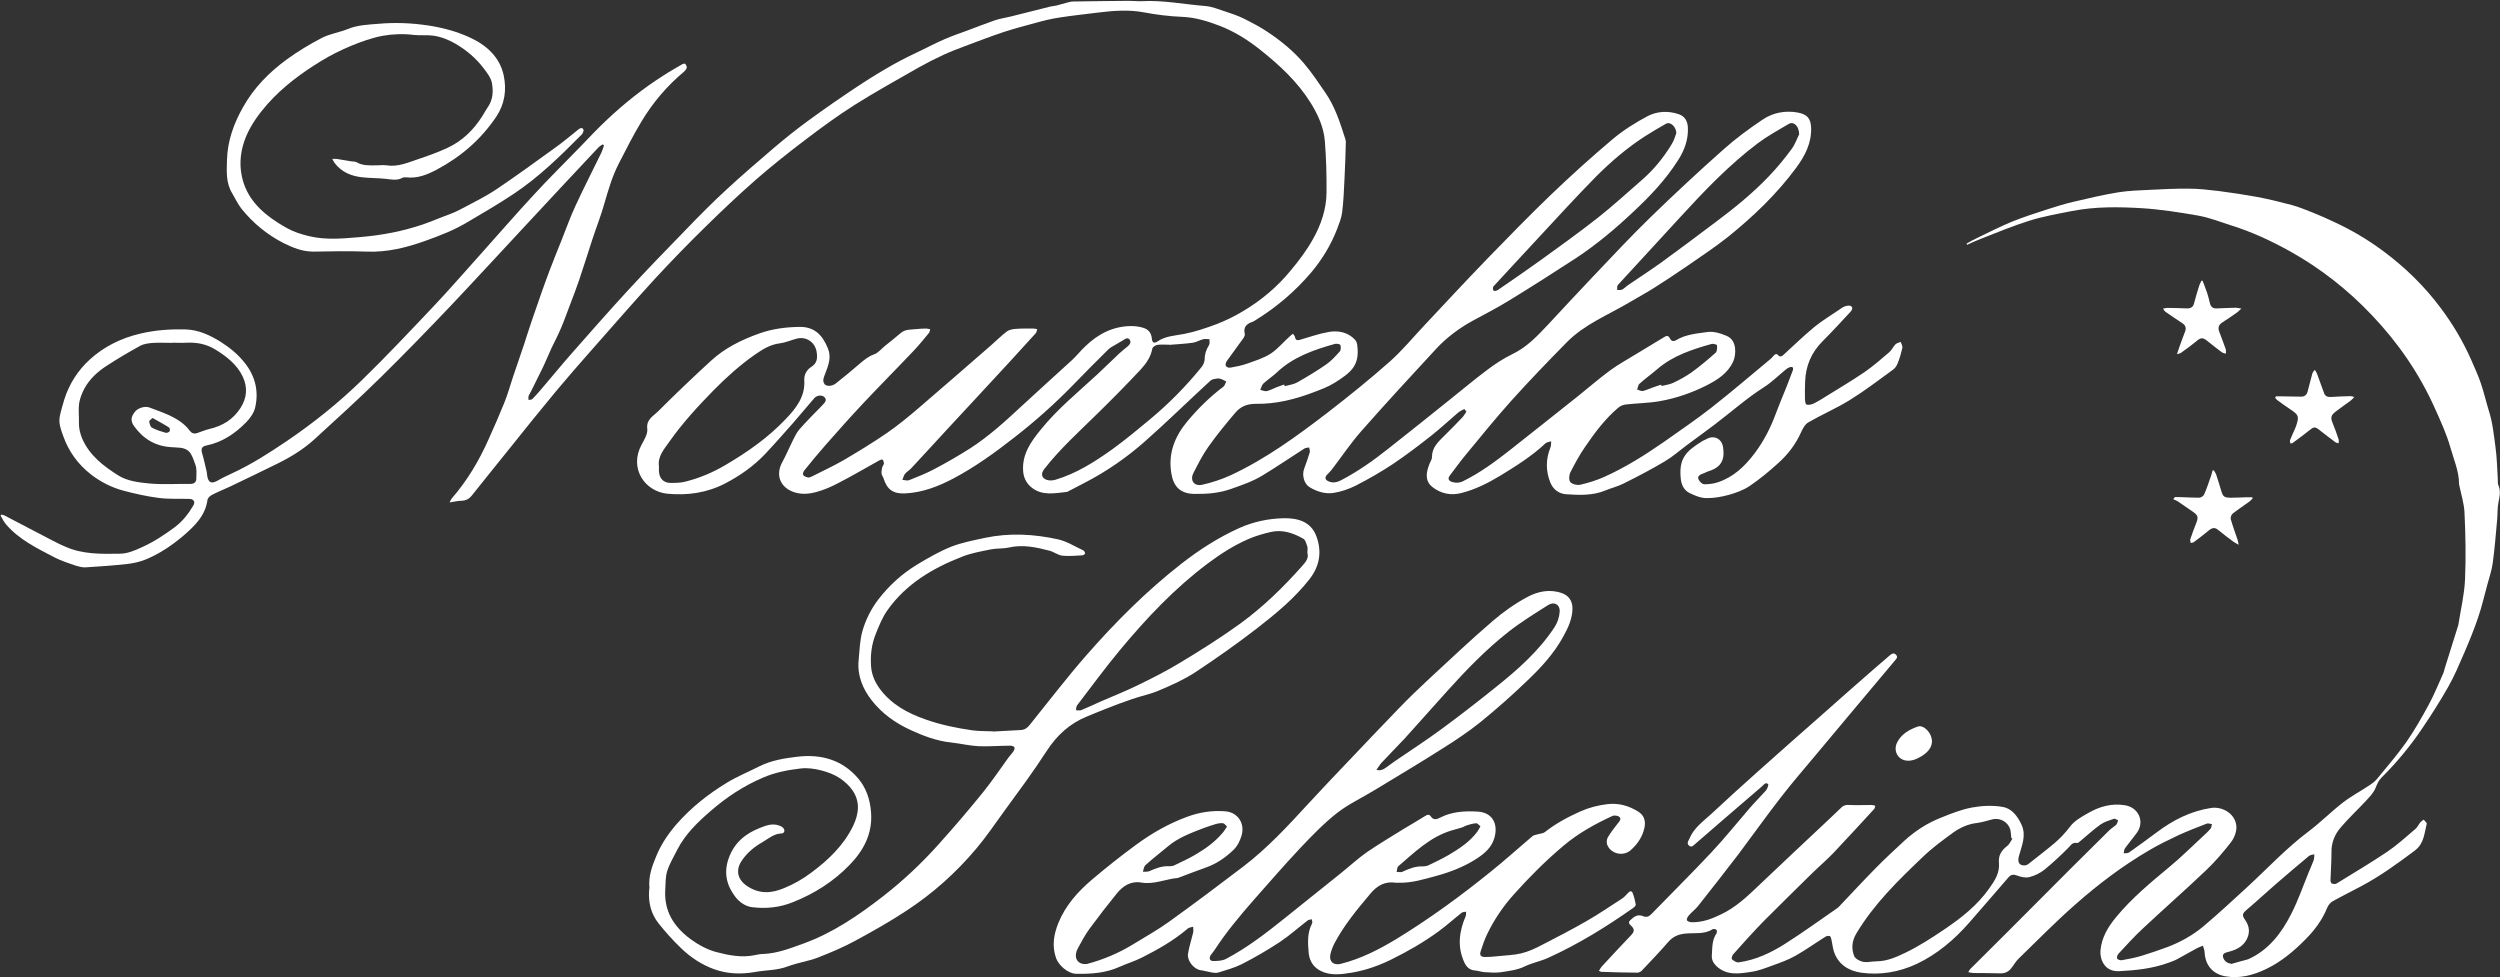
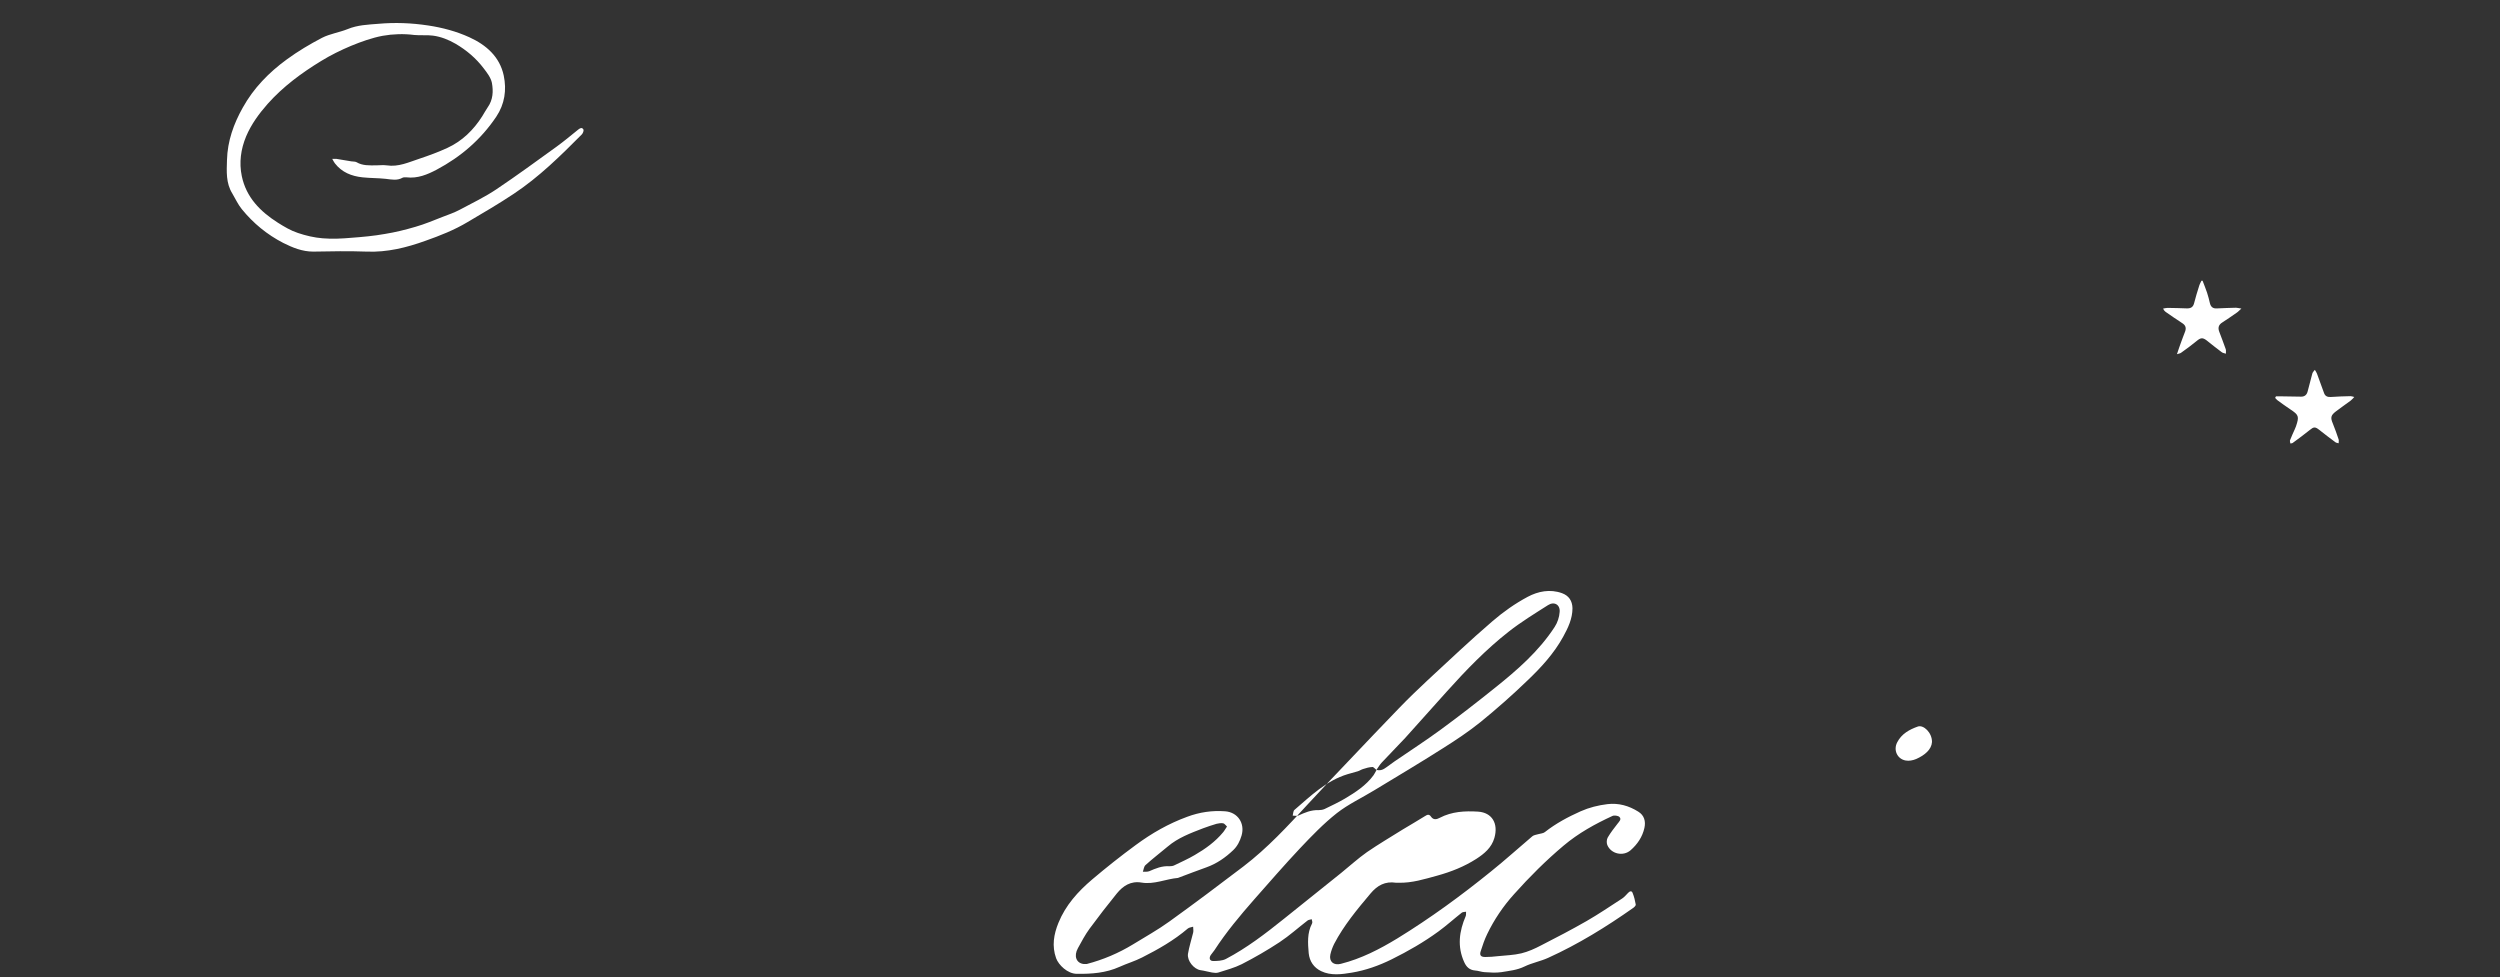
<svg xmlns="http://www.w3.org/2000/svg" id="_レイヤー_2" viewBox="0 0 150.13 58.7">
  <rect x="0" y="0" width="150.13" height="58.7" fill="#333333" stroke="none" />
  <defs>
    <style>.cls-1{fill:#fff;}</style>
  </defs>
-   <path class="cls-1" d="M87.94,24.56c-.13.07-.27.13-.38.22-.54.46-1.06.95-1.62,1.39-.75.59-1.51,1.17-2.3,1.7-.71.47-1.46.9-2.22,1.29-.42.21-.88.37-1.34.44-.5.08-1-.08-1.43-.34-.34-.2-.47-.72-.34-1.09.12-.33.24-.66.34-.99.03-.09-.02-.21-.03-.31-.1.02-.23.02-.31.08-.83.53-1.65,1.09-2.49,1.6-.59.36-1.24.58-1.89.81-.73.26-1.45.31-2.2.3-.83-.01-1.26-.42-1.39-1.24-.2-1.22.22-2.24.99-3.15.64-.76,1.34-1.45,2.14-2.05.08-.06.11-.2.17-.31-.09-.04-.17-.1-.26-.13-.09-.03-.19-.07-.28-.05-.14.02-.3.04-.4.12-1.33,1.22-2.62,2.49-3.97,3.68-1.09.96-2.28,1.78-3.57,2.45-.34.18-.68.36-1.02.53-.02.01-.05.03-.07.03-.74.08-1.5.25-2.14-.28-.3-.25-.47-.59-.49-1-.06-1,.48-1.75,1.06-2.46,1-1.24,2.24-2.25,3.4-3.32.44-.41.87-.84,1.31-1.25.16-.15.33-.28.5-.42.13-.11.24-.25.13-.41-.11-.16-.26-.06-.39.03-.13.08-.27.15-.41.24-.17.1-.36.19-.5.33-.71.7-1.41,1.41-2.11,2.13-1.1,1.13-2.28,2.18-3.53,3.15-1.15.9-2.34,1.76-3.64,2.45-.91.48-1.86.85-2.91.9-.71.03-1.07-.22-1.29-.9-.03-.1-.11-.19-.12-.29-.01-.13.01-.26.04-.38.02-.08.1-.15.1-.23,0-.08-.03-.18-.08-.23-.02-.03-.14.02-.2.05-.83.46-1.64.94-2.48,1.37-.42.22-.86.41-1.31.53-.48.13-.99.16-1.47-.05-.73-.32-.95-1.03-.57-1.73.24-.44.43-.9.65-1.34.11-.23.23-.46.39-.65.44-.5.91-.97,1.38-1.45.21-.21.26-.34.12-.48-.15-.15-.45-.12-.61.06-.41.48-.82.96-1.23,1.44-.57.64-1.13,1.29-1.72,1.91-.69.73-1.5,1.3-2.4,1.77-1.1.57-2.26.73-3.46.62-1.37-.13-2.32-1.52-1.57-2.93.16-.3.39-.66.35-.97-.07-.56.35-.75.62-1.02,1.05-1.05,2.12-2.07,3.21-3.07.84-.77,1.84-1.26,2.91-1.64.79-.28,1.6-.38,2.43-.39.87,0,1.35.48,1.68,1.3.22.53.02,1.02-.16,1.5-.08.21-.2.43-.04.64.11.14.44.14.68-.05.49-.38.96-.78,1.44-1.19.26-.22.51-.43.85-.55.26-.09.45-.35.68-.53.31-.25.62-.49.92-.75.29-.25.64-.2.98-.24.18-.02.37-.03.55-.03.08,0,.16.03.24.04-.02.08-.03.17-.08.23-.29.35-.58.71-.89,1.04-1.03,1.09-2.09,2.15-3.11,3.24-.75.8-1.48,1.62-2.2,2.44-.44.5-.86,1.01-1.28,1.53-.06.07-.1.22-.07.27.05.08.17.13.28.15.08.02.17-.02.25-.06.63-.32,1.28-.62,1.89-.97.88-.52,1.76-1.05,2.6-1.63.67-.46,1.3-.98,1.92-1.51,1.46-1.25,2.9-2.51,4.35-3.77.32-.28.62-.58.95-.83.14-.1.35-.14.53-.15.35-.03.7-.02,1.05-.02.08,0,.16.02.24.04-.03.08-.04.19-.1.25-.52.57-1.04,1.14-1.56,1.71-1.26,1.36-2.51,2.72-3.77,4.07-.71.77-1.42,1.55-2.14,2.32-.11.12-.27.21-.37.33-.08.1-.11.25-.16.37.13,0,.28.06.39.02.5-.2,1.01-.4,1.49-.65.74-.39,1.47-.81,2.18-1.26,1.15-.74,2.15-1.66,3.14-2.58.99-.92,2-1.82,2.99-2.73.28-.26.52-.57.8-.83.77-.74,1.66-1.2,2.74-1.21.24,0,.49.03.72.1.31.09.5.3.53.65.02.24.13.31.33.18.49-.34,1.06-.35,1.62-.46.66-.13,1.31-.35,1.95-.59.54-.21,1.07-.47,1.57-.77,1.1-.65,2.07-1.47,2.88-2.46.49-.59.96-1.21,1.33-1.88.48-.85.8-1.79.81-2.78.01-1.03-.02-2.07-.1-3.1-.07-.83-.41-1.58-.85-2.29-.79-1.27-1.87-2.27-3.03-3.19-.75-.6-1.57-1.11-2.46-1.45-.71-.27-1.45-.5-2.24-.53-.77-.03-1.54-.13-2.29-.27-.91-.17-1.81-.1-2.72.01-.78.1-1.57.18-2.34.3-.48.07-.96.19-1.43.32-.63.17-1.27.34-1.89.54-.79.26-1.56.56-2.34.85-.45.17-.9.34-1.33.54-.5.23-.99.48-1.47.75-1.29.74-2.6,1.46-3.85,2.25-1.01.64-1.98,1.35-2.94,2.08-1.02.77-2.02,1.57-2.99,2.41-1.05.92-2.06,1.88-3.05,2.85-1.03,1.01-2.04,2.05-3.02,3.11-1.33,1.45-2.61,2.93-3.91,4.4-.68.77-1.35,1.54-2.01,2.33-.93,1.12-1.84,2.25-2.75,3.39-.78.96-1.55,1.93-2.32,2.89-.16.2-.35.3-.61.31-.22,0-.44.06-.72.1.06-.12.08-.18.12-.23.95-1.09,1.67-2.31,2.25-3.63.32-.71.63-1.42.92-2.14.2-.5.34-1.01.51-1.52.22-.65.44-1.29.66-1.94.16-.49.31-.98.48-1.47.2-.58.4-1.16.6-1.73.15-.42.3-.84.46-1.26.24-.62.48-1.24.73-1.85.28-.7.53-1.41.85-2.09.49-1.06,1.03-2.11,1.54-3.16.06-.13.1-.28.15-.42-.03-.02-.06-.04-.09-.06-.09.07-.19.12-.27.21-1.55,1.65-3.09,3.3-4.63,4.96-1.42,1.52-2.82,3.05-4.25,4.56-1.35,1.42-2.72,2.83-4.12,4.21-1.31,1.29-2.67,2.53-4.03,3.77-.67.61-1.44,1.08-2.26,1.48-.93.46-1.87.91-2.81,1.36-.36.17-.72.31-1.07.49-.12.06-.26.19-.28.3-.13.97-.78,1.58-1.46,2.17-.69.58-1.43,1.08-2.26,1.42-.35.14-.74.23-1.12.27-.83.09-1.66.15-2.49.2-.2.01-.41-.05-.61-.11-.43-.15-.87-.29-1.27-.5-1.03-.54-2.09-1.05-2.87-1.95-.14-.16-.24-.36-.35-.55.02-.02.04-.04.07-.06.05.02.11.03.16.05.9.47,1.8.94,2.7,1.41.33.17.65.34.99.48,1.03.45,2.14.43,3.23.41.46,0,.89-.18,1.32-.38.72-.32,1.37-.75,1.99-1.21.47-.35.83-.81,1.12-1.31.13-.21.02-.38-.22-.39-.62-.02-1.25.02-1.86-.06-.71-.09-1.41-.25-2.1-.43-.72-.19-1.39-.53-1.98-.99-.78-.61-1.33-1.38-1.66-2.31-.14-.39-.28-.76-.2-1.17.07-.34.17-.68.27-1.01.3-.94.81-1.74,1.53-2.4.87-.79,1.89-1.29,3.05-1.56.89-.21,1.78-.27,2.68-.25.8.02,1.5.35,2.15.76.55.35,1.05.76,1.45,1.28.61.78.82,1.67.61,2.62-.07.34-.31.68-.56.93-.66.67-1.43,1.19-2.37,1.38-.29.06-.34.19-.26.48.11.36.18.73.27,1.09.02.09.02.19.04.29.07.38.26.45.6.26.29-.17.59-.31.89-.45,1.15-.53,2.21-1.21,3.26-1.92,1.61-1.09,3.12-2.3,4.51-3.65,1.48-1.44,2.9-2.95,4.32-4.45.92-.97,1.8-1.99,2.7-2.99,1.12-1.25,2.21-2.51,3.35-3.74.89-.97,1.83-1.89,2.74-2.83.54-.56,1.07-1.13,1.64-1.66,1.04-.98,2.16-1.87,3.37-2.64.38-.25.78-.47,1.17-.7.04-.02.14-.03.16,0,.05.07.09.16.08.23-.02.08-.09.17-.16.23-1.02.85-1.87,1.85-2.55,2.98-.5.83-.94,1.7-1.38,2.56-.39.76-.62,1.57-.86,2.39-.21.75-.5,1.47-.74,2.21-.26.79-.5,1.58-.77,2.37-.18.53-.38,1.05-.58,1.57-.17.44-.32.88-.51,1.32-.17.41-.38.8-.57,1.2-.17.37-.32.74-.49,1.1-.24.5-.49.98-.73,1.48-.05.1-.12.2-.16.3-.02.07,0,.16,0,.24.08-.02.18-.01.23-.06.2-.2.38-.41.56-.62.61-.71,1.2-1.44,1.82-2.14,1.09-1.24,2.19-2.49,3.31-3.71,1.16-1.26,2.35-2.49,3.54-3.71.79-.82,1.59-1.63,2.43-2.4.92-.85,1.87-1.67,2.82-2.48.67-.57,1.37-1.13,2.08-1.65,1-.73,2.01-1.43,3.04-2.11.68-.45,1.37-.87,2.08-1.27.58-.33,1.18-.61,1.78-.9.43-.21.86-.43,1.3-.62.44-.19.89-.35,1.34-.51.54-.2,1.09-.42,1.64-.61.32-.11.66-.16.99-.24.8-.2,1.59-.4,2.39-.6.12-.03.24-.03.36-.06.21-.05.41-.12.62-.17.12-.03.24-.07.36-.07,1.12-.02,2.24-.03,3.36-.04.25,0,.51.03.76.02,1.29-.07,2.55.19,3.82.29.41.03.81.2,1.21.33.37.12.75.25,1.1.42.5.25,1,.51,1.46.82.79.53,1.54,1.14,2.16,1.87.48.56.88,1.17,1.3,1.78.57.83.87,1.77,1.17,2.71.02.07.05.15.05.23-.02.73-.04,1.47-.08,2.2-.03.67-.06,1.35-.14,2.02-.04.34-.18.68-.3,1-.37.96-.89,1.82-1.55,2.61-.97,1.14-2.09,2.1-3.36,2.88-.05.03-.1.07-.16.09-.36.12-.58.31-.48.73.02.07-.03.18-.07.24-.33.46-.67.92-1,1.38-.06.08-.1.22-.07.3.02.06.18.13.26.11.35-.06.71-.13,1.04-.25.47-.17.97-.32,1.39-.59.43-.28.77-.7,1.16-1.05.06-.06.13-.1.19-.15.04.07.11.14.12.21.04.2.15.2.31.15.58-.17,1.15-.37,1.74-.47.56-.09,1.12.02,1.54.46.09.09.14.24.15.38.14,1.17-.36,1.59-1.37,2.22-.38.24-.82.4-1.24.56-1.12.43-2.28.72-3.48.7-.55,0-.94.17-1.26.56-.56.66-1.11,1.33-1.61,2.04-.34.48-.61,1.02-.88,1.55-.23.44.03.82.52.71.58-.13,1.17-.32,1.71-.57,2.11-.98,3.98-2.35,5.82-3.76,1.27-.98,2.52-1.99,3.72-3.05.77-.68,1.43-1.49,2.14-2.24,1.25-1.33,2.49-2.67,3.76-3.98,1.25-1.29,2.51-2.58,3.8-3.82,1.2-1.15,2.44-2.27,3.71-3.34.63-.53,1.35-.98,2.08-1.37.57-.3,1.22-.34,1.86-.13.4.13.55.43.57.82.03.72-.21,1.36-.59,1.95-.74,1.17-1.69,2.17-2.7,3.11-1.07,1.01-2.2,1.96-3.43,2.77-1.34.87-2.68,1.73-4.04,2.56-.7.43-1.44.81-2.16,1.2-.82.45-1.57,1.01-2.2,1.69-1.52,1.64-3.03,3.28-4.51,4.96-.64.73-1.18,1.54-1.77,2.31-.08.1-.18.19-.27.29-.15.16-.12.3.08.39.27.13.54.06.78-.07,1.01-.53,1.93-1.18,2.81-1.88,1.22-.96,2.43-1.93,3.64-2.9.77-.61,1.52-1.25,2.3-1.83.47-.36.98-.69,1.51-.95.84-.4,1.46-1.04,2.08-1.7.92-.99,1.84-1.98,2.77-2.96,1.13-1.19,2.25-2.39,3.42-3.53,1.44-1.4,2.91-2.77,4.41-4.1.74-.66,1.54-1.25,2.36-1.8.62-.42,1.37-.56,2.12-.42.5.1.77.3.79.91.03.94-.38,1.7-.9,2.41-1.17,1.58-2.58,2.93-4.11,4.16-.81.64-1.68,1.21-2.53,1.8-.63.43-1.26.85-1.91,1.26-.49.31-1,.58-1.5.88-1.27.75-2.67,1.3-3.73,2.38-1.13,1.15-2.25,2.31-3.33,3.51-.94,1.05-1.83,2.15-2.73,3.24-.33.4-.64.83-.96,1.25-.13.17-.08.31.13.38.22.07.44.07.66-.04,1.02-.5,1.93-1.17,2.82-1.87,1.37-1.07,2.73-2.17,4.1-3.25.65-.52,1.28-1.07,1.95-1.56.51-.37,1.07-.67,1.6-1,.54-.33,1.08-.65,1.62-.98.15-.1.25-.09.34.08.08.17.22.2.37.11.57-.35,1.24-.4,1.87-.49.38-.06.82.08,1.19.24.61.27.55,1.13.37,1.53-.33.72-.96,1.11-1.63,1.45-.88.44-1.81.76-2.78.93-.67.12-1.36.12-2.04.2-.16.02-.34.09-.46.2-.79.67-1.4,1.49-1.98,2.34-.34.49-.62,1.01-.89,1.54-.08.16-.1.47,0,.58.11.13.41.2.59.16.48-.11.97-.26,1.42-.46,1.28-.57,2.47-1.32,3.62-2.12.95-.67,1.92-1.33,2.83-2.04,1.21-.95,2.38-1.95,3.57-2.94.07-.06.12-.12.18-.19.09-.1.17-.15.28-.02.11.12.22.05.32-.04.61-.56,1.21-1.14,1.85-1.67.45-.37.96-.67,1.44-1,.12-.08.24-.18.38-.23.11-.04.29-.07.37-.02.15.1.06.25-.04.36-.55.59-1.09,1.18-1.66,1.75-.68.68-1.02,1.49-1.05,2.44-.01.32-.02.65-.01.97,0,.14.02.36.09.39.12.05.31,0,.44-.06.28-.14.55-.31.82-.48.74-.46,1.5-.91,2.22-1.4.52-.36.99-.77,1.47-1.18.16-.13.25-.34.39-.49.08-.08.21-.1.32-.15.04.12.12.25.1.36-.07.31-.16.62-.28.92-.06.16-.17.32-.31.41-.85.62-1.69,1.26-2.58,1.81-.79.49-1.66.86-2.47,1.33-.2.11-.34.37-.44.59-.33.75-.82,1.37-1.42,1.9-.53.48-1.09.94-1.68,1.34-.36.24-.8.4-1.22.52-.44.12-.91.21-1.37.2-.34,0-.7-.15-1.02-.31-.3-.15-.46-.44-.51-.79-.15-1.26.28-1.71,1.32-2.34.07-.04.14-.06.21-.1.44-.26.92-.04,1,.47.1.65-.01,1.19-.85,1.45-.13.04-.26.12-.39.16-.17.06-.31.17-.23.34.06.13.22.29.34.29.27,0,.56-.03.82-.12.94-.31,1.62-.96,2.2-1.73.57-.75.99-1.59,1.31-2.47.18-.49.39-.97.58-1.45.14-.36.28-.71.41-1.07.06-.17-.02-.24-.18-.19-.08.03-.16.07-.23.13-.44.36-.85.77-1.32,1.07-1.05.67-1.98,1.5-2.97,2.25-.56.43-1.13.83-1.69,1.25-.43.32-.83.68-1.29.95-.8.48-1.63.91-2.47,1.33-.35.18-.74.27-1.1.42-.77.32-1.57.28-2.36.23-.44-.03-.78-.29-.95-.7-.28-.7-.28-1.41.01-2.12.04-.11.03-.24.04-.36-.12.04-.26.05-.34.12-.82.77-1.76,1.36-2.71,1.94-.74.45-1.52.84-2.36,1.05-.62.16-1.23.03-1.73-.37-.47-.38-.36-.89-.17-1.38.05-.14.16-.28.15-.41,0-.59.39-.93.75-1.29.37-.36.73-.73,1.09-1.11.09-.1.15-.22.23-.33-.03-.03-.06-.07-.08-.1ZM10.34,20.59s0,0,0,0c-.38,0-.76-.02-1.13,0-.26.02-.55.05-.78.17-.69.38-1.37.78-2.03,1.21-.54.35-1.02.79-1.33,1.36-.15.28-.27.59-.32.9-.05.37,0,.75-.01,1.13-.01.33.06.63.18.94.44,1.05,1.31,1.7,2.2,2.26.51.32,1.19.41,1.81.47.83.08,1.66.02,2.5.03.22,0,.36-.1.36-.32,0-.27.04-.56-.05-.81-.26-.74-.35-1.04-1.17-1.06-.11,0-.21-.02-.31-.02-.94-.06-1.66-.5-2.2-1.25-.24-.33-.2-.56.05-.88.17-.22.6-.35.86-.25.41.15.82.3,1.22.48.46.22.89.49,1.2.91.11.15.26.21.44.15.25-.08.49-.19.75-.25.77-.18,1.41-.56,1.85-1.24.4-.61.46-1.25.14-1.92-.35-.72-.96-1.19-1.62-1.6-.53-.33-1.11-.45-1.74-.42-.29.02-.58,0-.87,0ZM39.57,28.02c0,.12,0,.2,0,.28.02.42.27.7.69.7.3,0,.62,0,.91-.08.83-.21,1.62-.54,2.37-.98,1.33-.78,2.58-1.65,3.64-2.77.62-.65,1.18-1.34,1.12-2.34-.02-.32.14-.62.41-.79.37-.23.39-.54.33-.91-.09-.58-.63-.95-1.21-.79-.34.09-.67.24-1.01.28-.58.07-1.04.37-1.49.68-.9.63-1.71,1.36-2.48,2.14-.95.97-1.87,1.97-2.65,3.08-.32.45-.71.89-.63,1.47ZM70.21,20.73s0-.02,0-.03c-.24,0-.48-.02-.71.01-.11.02-.28.13-.3.22-.09.5-.37.9-.69,1.25-.87.93-1.76,1.83-2.67,2.72-1.08,1.06-2.21,2.08-3.14,3.28-.21.27-.15.54.17.64.15.05.35.04.51-.01,1.27-.38,2.37-1.08,3.43-1.84.77-.56,1.51-1.17,2.24-1.78,1.13-.94,2.17-1.99,3.1-3.14.1-.12.18-.29.19-.45,0-.32.09-.6.26-.87.06-.09.03-.24.03-.36-.12,0-.25-.03-.37,0-.21.05-.41.18-.62.21-.48.07-.96.09-1.44.13ZM100.67,8.03c0-.43-.37-.74-.62-.6-.43.24-.85.49-1.26.75-1.07.69-2.04,1.52-2.94,2.42-1.2,1.22-2.35,2.48-3.51,3.73-.87.93-1.72,1.86-2.59,2.8-.04.04-.08.08-.09.12-.01.06-.01.14.02.19.02.03.11.04.17.02.07-.02.13-.06.18-.1.83-.57,1.66-1.14,2.48-1.73,1.16-.84,2.32-1.67,3.44-2.55.92-.73,1.79-1.52,2.67-2.29.71-.62,1.3-1.35,1.78-2.15.13-.21.2-.46.26-.63ZM108.04,8.11c.02-.54-.33-.84-.62-.67-.63.37-1.28.73-1.87,1.17-1.71,1.29-3.19,2.84-4.64,4.42-1.25,1.36-2.5,2.72-3.75,4.08-.06.06-.04.2-.05.3.1,0,.22.02.3-.02.12-.06.22-.17.33-.25.68-.46,1.37-.91,2.04-1.39,1.09-.79,2.15-1.59,3.23-2.4,1.14-.85,2.24-1.74,3.22-2.77.49-.51.94-1.06,1.36-1.63.21-.28.33-.64.43-.84ZM99.75,23.09s.02.06.03.09c.23-.06.49-.09.7-.19.38-.18.75-.38,1.09-.62.51-.37.99-.77,1.46-1.19.09-.08.09-.3.08-.45,0-.03-.22-.1-.31-.08-1.17.33-2.33.7-3.28,1.52-.35.3-.73.57-1.07.88-.08.07-.09.23-.14.34.12.03.24.11.35.09.21-.05.41-.15.62-.22.16-.06.32-.11.48-.16ZM77.11,23.08s.02.07.04.11c.25-.07.52-.1.74-.22.6-.34,1.2-.7,1.76-1.09.3-.21.56-.5.81-.78.07-.08.07-.27.03-.38-.02-.06-.22-.09-.32-.07-1.28.36-2.53.79-3.52,1.74-.25.23-.54.42-.79.65-.09.09-.12.25-.18.37.13.03.26.1.38.08.19-.04.36-.14.54-.21.17-.07.35-.13.52-.19ZM9.16,25.1c-.09.09-.21.16-.2.21.02.13.07.32.16.37.26.14.55.23.83.31.07.02.19-.03.24-.09.03-.05.01-.2-.04-.23-.31-.2-.64-.37-.99-.57Z" />
-   <path class="cls-1" d="M118.08,14.64c.21-.12.41-.24.63-.34.71-.34,1.41-.7,2.14-1,.7-.28,1.42-.51,2.13-.74.5-.16,1.01-.32,1.53-.44.89-.21,1.78-.42,2.69-.57.63-.1,1.27-.12,1.91-.15.78-.04,1.56-.08,2.34-.07.59,0,1.19.07,1.78.14.78.1,1.56.22,2.33.36.69.13,1.38.3,2.06.48.44.12.87.3,1.3.47.43.17.85.36,1.27.56,1.02.47,1.98,1.04,2.89,1.71,1.34.99,2.51,2.13,3.5,3.46.72.96,1.33,1.99,1.82,3.1.2.46.41.91.57,1.38.19.55.32,1.12.49,1.68.23.71.3,1.45.4,2.19.09.65.1,1.31.14,1.96,0,.1-.01.2.02.28.16.35.1.69.02,1.05-.07.34-.05.7-.08,1.05-.08.88-.15,1.76-.27,2.64-.06.43-.21.85-.32,1.27-.18.65-.33,1.32-.55,1.96-.24.72-.53,1.42-.83,2.12-.3.69-.59,1.39-.96,2.04-.49.87-1.03,1.71-1.59,2.54-.71,1.05-1.52,2.03-2.43,2.93-.18.18-.26.39-.35.61-.11.28-.34.52-.55.75-.5.54-1.04,1.04-1.52,1.6-.37.42-.59.92-.58,1.51,0,.57-.04,1.14-.06,1.7,0,.07.04.17.09.19.08.03.2.04.27,0,1.02-.63,2.05-1.24,3.05-1.91.6-.41,1.14-.9,1.69-1.37.12-.1.19-.27.3-.4.05-.06.13-.11.2-.16.06.09.2.19.18.25-.15.58-.15,1.19-.73,1.62-1.03.77-2.06,1.52-3.19,2.12-.58.31-1.17.6-1.74.92-.14.08-.26.24-.32.39-.3.74-.77,1.36-1.32,1.91-.69.7-1.45,1.33-2.34,1.76-.77.37-1.59.59-2.44.44-.74-.13-1.22-.63-1.26-1.46,0-.13-.07-.25-.1-.38-.13.06-.27.1-.39.17-.38.21-.76.42-1.14.63-.18.1-.38.17-.58.24-.95.34-1.93.44-2.93.49-.84.04-1.16-.67-1.11-1.26.07-.77.46-1.41.94-1.99.94-1.14,2.08-2.08,3.21-3.02.69-.57,1.32-1.2,1.98-1.81.17-.15.34-.31.48-.48.06-.07.05-.18.08-.27-.11-.01-.23-.07-.31-.03-.57.22-1.14.44-1.69.69-.59.28-1.19.57-1.75.9-1.61.94-3.09,2.06-4.48,3.29-1.17,1.03-2.27,2.15-3.38,3.23-.18.17-.3.41-.46.6-.17.2-.38.29-.65.28-.53-.02-1.07-.01-1.6-.02-.09,0-.18-.03-.31-.05.05-.09.07-.14.11-.18.76-.76,1.52-1.52,2.29-2.28,1.26-1.27,2.52-2.53,3.79-3.8.76-.76,1.52-1.51,2.28-2.26.12-.12.28-.21.41-.33.06-.06.08-.18.12-.27-.09-.03-.2-.12-.26-.09-.28.1-.57.18-.81.35-.41.29-.78.64-1.17.96-.07.06-.17.16-.24.14-.28-.05-.37.15-.53.31-.45.45-.92.89-1.41,1.29-.26.21-.59.37-.91.45-.22.06-.5,0-.73-.09-.22-.08-.37-.08-.53.11-.78.9-1.56,1.81-2.34,2.7-.9,1.03-1.93,1.91-3.18,2.5-1.06.49-2.18.68-3.33.52-.75-.11-1.39-.5-1.64-1.3-.07-.24-.09-.49-.15-.73-.01-.06-.05-.16-.09-.17-.08-.02-.18,0-.24.03-.61.38-1.19.8-1.81,1.15-.44.25-.92.42-1.39.59-.41.15-.84.32-1.27.38-.72.11-1.47.24-2.09-.34-.2-.19-.3-.4-.28-.65.03-.45,0-.91.28-1.32.03-.05.03-.18,0-.21-.05-.05-.18-.07-.23-.04-.5.32-1.07.21-1.61.26-.44.04-.77.17-1.07.52-.51.59-1.05,1.15-1.59,1.72-.06.06-.17.11-.25.11-.72,0-1.44-.03-2.16-.05-.04,0-.08-.03-.15-.06.06-.09.1-.18.16-.25.58-.63,1.17-1.26,1.76-1.88.23-.24.23-.38-.02-.61-.12-.11-.13-.2-.01-.31.22-.21.44-.37.77-.23.18.08.34.03.49-.13,1.19-1.23,2.42-2.44,3.59-3.69.81-.86,1.55-1.79,2.32-2.68.31-.36.65-.69.96-1.04.09-.1.18-.35.14-.39-.16-.15-.27.05-.38.14-.84.72-1.67,1.44-2.51,2.16-.5.43-1,.86-1.49,1.29-.11.1-.23.24-.38.09-.15-.14-.02-.28.04-.42.26-.63.8-1.01,1.27-1.44.96-.89,1.92-1.77,2.9-2.64,1.27-1.13,2.54-2.26,3.82-3.38,1-.89,2.01-1.78,3.02-2.66.34-.29.68-.58,1.01-.87.11-.1.24-.18.37-.05.15.14.03.26-.06.36-1.55,1.85-3.11,3.7-4.66,5.56-.74.89-1.5,1.76-2.21,2.68-.86,1.11-1.67,2.25-2.51,3.37-.8,1.05-1.62,2.09-2.44,3.13-.16.2-.38.36-.55.56-.07.08-.14.21-.12.28.02.07.17.13.27.13.65.02,1.23-.2,1.8-.48.86-.41,1.54-1.05,2.22-1.7,1.38-1.32,2.78-2.62,4.17-3.93.27-.26.55-.52.82-.78.14-.14.3-.17.5-.15.44.02.87,0,1.31,0,.07,0,.14.03.22.04-.02.07-.02.16-.07.21-.8.87-1.6,1.74-2.41,2.6-.42.44-.89.84-1.33,1.27-.96.95-1.93,1.89-2.88,2.85-.64.65-1.24,1.33-1.85,2.01-.06.07-.1.26-.06.29.11.09.27.2.4.18,1.02-.14,1.93-.57,2.78-1.11,1.06-.67,2.09-1.42,3.12-2.13.05-.03.1-.08.14-.12.75-.79,1.48-1.58,2.24-2.35.54-.55,1.11-1.07,1.68-1.6.64-.58,1.36-1.05,2.17-1.37.62-.25,1.24-.5,1.89-.62.6-.11,1.25-.14,1.85-.03.53.09.88.55,1.12,1.07.3.67,0,1.27-.16,1.88-.09.35,0,.56.32.56.08,0,.18-.03.24-.08.53-.42,1.07-.83,1.58-1.26.34-.29.65-.62.93-.99.26-.35.69-.59,1.08-.81.69-.4,1.43-.61,2.24-.47.8.14,1.17.98.7,1.64-.23.32-.49.62-.72.94-.06.08-.05.2-.08.3.1-.01.23.01.31-.04.57-.4,1.13-.81,1.68-1.22.97-.73,2.03-1.27,3.25-1.46.74-.11,1.5.39,1.53,1.13.01.31-.13.67-.32.92-.46.59-.95,1.17-1.5,1.69-1.25,1.19-2.55,2.33-3.81,3.51-.51.47-.97.99-1.44,1.49-.07.07-.13.23-.09.3.03.07.2.12.29.1.4-.07.81-.15,1.2-.27.53-.16,1.04-.34,1.56-.53.78-.3,1.51-.71,2.15-1.25.89-.75,1.74-1.54,2.6-2.33,1.22-1.12,2.35-2.34,3.68-3.34.72-.54,1.36-1.19,2.07-1.74.5-.39,1.06-.68,1.58-1.03.17-.11.35-.24.48-.4.59-.72,1.21-1.44,1.75-2.2.5-.72.93-1.48,1.35-2.25.33-.61.59-1.26.88-1.9.04-.09.05-.18.08-.28.26-.84.53-1.68.79-2.52.01-.03.02-.07.03-.1.14-.91.36-1.81.4-2.72.06-1.33.03-2.66-.03-3.99-.02-.55-.2-1.1-.31-1.65,0-.03-.02-.07-.02-.1,0-.76-.31-1.45-.51-2.16-.23-.82-.59-1.6-.94-2.38-.93-2.08-2.21-3.94-3.78-5.59-1.45-1.53-3.09-2.82-4.94-3.85-1.12-.62-2.28-1.16-3.5-1.54-.66-.21-1.31-.47-1.98-.59-1.14-.2-2.28-.38-3.43-.45-1.38-.08-2.77-.1-4.15.17-.86.17-1.73.32-2.56.58-1,.31-1.97.72-2.95,1.1-.27.1-.53.23-.8.35-.01-.02-.02-.04-.03-.06ZM120.84,50.36l-.06-.04c-.01-.11-.02-.23-.03-.34-.05-.55-.59-.91-1.13-.77-.3.08-.59.17-.89.21-.54.06-1.02.28-1.44.58-.63.46-1.26.92-1.82,1.46-1.48,1.41-2.94,2.83-4,4.61-.26.44-.3.89-.12,1.35.05.12.21.22.35.28.32.15.65.03.97.03.66,0,1.24-.27,1.8-.54.78-.38,1.52-.86,2.25-1.35,1.04-.7,2.03-1.47,2.76-2.52.32-.45.62-.92.56-1.52-.04-.44.16-.74.5-1,.14-.11.21-.29.31-.44ZM133.98,57.89c.22-.06.43-.12.64-.18.13-.04.27-.06.4-.11,1.22-.55,1.99-1.57,2.57-2.71.42-.82.72-1.7,1.07-2.55.09-.23.2-.45.28-.68.04-.11.03-.24.04-.36-.11.03-.24.04-.32.1-.67.56-1.34,1.13-2,1.7-.57.49-1.12,1.01-1.69,1.49-.32.27-.36.35-.13.68.27.39.28.81.04,1.21-.25.42-.68.59-1.13.7-.2.05-.31.14-.24.34.08.21.25.33.47.35Z" />
-   <path class="cls-1" d="M83.99,53.01c-.05,0-.11,0-.16,0-.65-.1-1.12.16-1.53.65-.8.95-1.6,1.91-2.18,3.02-.1.2-.18.42-.23.64-.09.43.2.67.63.56,1.23-.31,2.33-.88,3.4-1.53,1.97-1.21,3.83-2.57,5.62-4.02.85-.68,1.65-1.41,2.48-2.11.09-.08.25-.09.37-.13.13-.04.28-.04.38-.12.66-.52,1.39-.91,2.15-1.25.52-.23,1.05-.36,1.61-.43.68-.08,1.29.1,1.85.45.36.22.46.58.37.98-.12.54-.42.98-.83,1.34-.45.39-1.18.22-1.4-.32-.05-.13-.04-.33.03-.45.17-.29.38-.56.59-.83.1-.13.25-.26.11-.4-.08-.08-.31-.11-.42-.06-1.04.48-2.04,1.03-2.93,1.78-1.07.9-2.05,1.88-2.98,2.92-.65.72-1.19,1.52-1.61,2.39-.16.33-.28.68-.39,1.03-.08.24,0,.35.27.35.25,0,.51-.02.76-.05.47-.05.95-.06,1.41-.17.41-.1.81-.28,1.19-.48.92-.47,1.84-.95,2.73-1.46.73-.42,1.42-.89,2.13-1.35.14-.09.24-.22.36-.34.1-.11.22-.14.27,0,.09.22.15.46.19.7.01.06-.08.15-.15.2-1.62,1.14-3.3,2.18-5.11,3-.46.21-.97.3-1.42.52-.45.22-.92.26-1.39.34-.33.05-.68.02-1.01,0-.19-.01-.38-.09-.57-.1-.33-.03-.52-.21-.65-.5-.43-.94-.3-1.86.09-2.77.03-.07.01-.17.02-.26-.09.02-.2.01-.26.06-.47.37-.91.77-1.39,1.12-.89.65-1.83,1.19-2.82,1.68-.77.38-1.56.66-2.4.8-.6.1-1.25.19-1.83-.09-.44-.21-.7-.59-.75-1.08-.05-.6-.1-1.21.2-1.78.04-.07,0-.17-.02-.26-.09.03-.19.03-.25.08-.56.43-1.09.91-1.68,1.3-.73.48-1.49.92-2.27,1.32-.44.22-.93.35-1.4.5-.12.04-.26.02-.39,0-.23-.04-.46-.11-.69-.14-.39-.06-.81-.56-.75-.98.07-.43.21-.85.31-1.27.03-.11,0-.24,0-.36-.11.04-.24.04-.32.11-.83.71-1.78,1.25-2.75,1.74-.43.22-.91.36-1.35.56-.82.37-1.67.43-2.56.42-.56,0-1.1-.53-1.25-.94-.26-.73-.14-1.43.14-2.12.43-1.06,1.18-1.89,2.03-2.61.85-.72,1.72-1.41,2.62-2.07.95-.7,1.96-1.28,3.08-1.69.75-.28,1.51-.39,2.29-.33.75.06,1.19.72.98,1.45-.1.34-.25.64-.5.88-.47.45-.99.81-1.6,1.03-.55.19-1.09.41-1.64.61-.02,0-.05.02-.07.03-.74.06-1.44.41-2.2.28-.65-.11-1.11.2-1.48.65-.56.69-1.11,1.4-1.64,2.12-.27.37-.48.77-.7,1.17-.26.47-.1.9.35.95.06,0,.12,0,.18,0,.99-.26,1.91-.65,2.78-1.18.73-.45,1.49-.87,2.18-1.37,1.5-1.08,2.98-2.19,4.45-3.31,1.44-1.1,2.67-2.43,3.89-3.76.81-.88,1.63-1.74,2.45-2.6,1-1.05,1.99-2.1,3-3.14.56-.58,1.14-1.14,1.73-1.69,1.29-1.19,2.56-2.4,3.89-3.54.65-.56,1.36-1.06,2.11-1.46.62-.33,1.34-.48,2.06-.22.41.15.62.46.63.9,0,.64-.27,1.19-.56,1.72-.55,1-1.32,1.84-2.14,2.62-.9.87-1.84,1.7-2.81,2.49-.72.58-1.5,1.1-2.28,1.59-1.35.86-2.73,1.68-4.1,2.51-.75.46-1.57.84-2.26,1.38-.8.63-1.52,1.38-2.22,2.12-.94,1-1.84,2.04-2.75,3.07-.85.97-1.68,1.96-2.38,3.04-.07.1-.15.19-.22.29-.12.18-.07.36.14.36.25,0,.54-.01.76-.12,1.26-.66,2.39-1.53,3.5-2.42,1.14-.91,2.29-1.83,3.43-2.75.52-.42,1.01-.87,1.55-1.25.7-.48,1.43-.91,2.15-1.36.44-.27.89-.52,1.33-.8.15-.1.26-.13.37.04.15.21.35.15.52.06.73-.38,1.51-.42,2.31-.37.83.06,1.22.71.97,1.58-.17.59-.61.95-1.09,1.26-.72.46-1.5.77-2.33,1-.77.21-1.52.45-2.33.43ZM82.65,46.23c.29.08.46-.05.63-.17.16-.11.31-.23.47-.34.93-.64,1.88-1.25,2.79-1.92,1.09-.8,2.17-1.64,3.23-2.49,1.34-1.07,2.64-2.2,3.59-3.66.17-.26.28-.59.3-.9.04-.44-.33-.65-.7-.41-.8.51-1.62,1.01-2.37,1.6-1.35,1.06-2.55,2.3-3.7,3.58-.84.93-1.67,1.87-2.51,2.8-.46.5-.95.98-1.41,1.48-.11.12-.2.27-.31.43ZM88.89,49.61c-.09-.07-.17-.18-.24-.17-.19.01-.37.06-.55.12-.11.03-.22.11-.33.14-.2.06-.4.11-.6.17-1.29.39-2.22,1.31-3.2,2.15-.07.06-.07.22-.1.34.11,0,.24.03.33,0,.39-.18.78-.35,1.23-.33.12,0,.25-.02.36-.07.41-.2.82-.39,1.21-.62.64-.38,1.27-.79,1.72-1.4.06-.08.1-.18.18-.31ZM73.68,49.63c-.09-.08-.15-.18-.23-.19-.12-.02-.26,0-.39.03-.27.08-.54.17-.81.27-.75.29-1.51.57-2.13,1.1-.44.37-.9.72-1.33,1.11-.1.09-.11.27-.16.4.13,0,.27.01.38-.03.39-.17.77-.33,1.21-.3.1,0,.22-.01.31-.06.41-.2.82-.38,1.21-.61.64-.37,1.24-.8,1.71-1.37.08-.09.13-.2.23-.34Z" />
-   <path class="cls-1" d="M59.64,43.93c.49-.03,1.08-.06,1.66-.09.22-.01.39-.12.53-.3,1.13-1.4,2.22-2.83,3.4-4.18,1.75-2,3.63-3.88,5.73-5.52,1.08-.84,2.22-1.57,3.46-2.13.85-.38,1.75-.57,2.68-.59.84-.01,1.62.2,1.95,1.08.34.92.21,1.79-.42,2.59-.91,1.16-2.03,2.08-3.18,2.97-1.18.91-2.4,1.77-3.64,2.59-.68.45-1.44.79-2.2,1.11-.52.23-1.08.33-1.62.52-.54.18-1.06.38-1.59.59-.37.14-.74.3-1.11.45-1.04.42-1.81,1.12-2.43,2.07-.81,1.26-1.71,2.46-2.59,3.67-.54.75-1.06,1.51-1.65,2.21-1.21,1.44-2.6,2.68-4.17,3.71-1,.66-2.05,1.25-3.1,1.82-.72.39-1.48.71-2.25,1.01-.58.22-1.2.3-1.78.52-.65.25-1.32.22-1.98.34-.84.15-1.69.12-2.49-.18-.73-.27-1.38-.7-1.94-1.24-.49-.47-.95-.98-1.37-1.51-.45-.57-.61-1.25-.56-1.97,0-.05.02-.11.02-.16-.07-.68.16-1.3.41-1.9.29-.71.72-1.34,1.22-1.92.87-.99,1.89-1.8,3.01-2.48.62-.38,1.29-.65,1.94-.98.73-.37,1.54-.5,2.33-.59,1.38-.16,2.66.18,3.61,1.29.5.58.73,1.28.79,2.07.09,1.28-.46,2.29-1.3,3.15-.96.99-2.11,1.72-3.4,2.23-.79.32-1.61.4-2.44.3-.41-.05-.76-.3-1.01-.62-.53-.69-.71-1.46-.4-2.32.33-.92.98-1.47,1.87-1.82.38-.15.74-.29,1.14-.15.1.03.2.08.27.16.12.13.06.31-.1.32-.45.01-.78.3-1.13.51-.5.28-.94.64-1.27,1.13-.39.58-.24,1.15.34,1.53.72.47,1.42.44,2.19.12.59-.24,1.14-.55,1.64-.93,1.03-.76,1.95-1.64,2.52-2.81.16-.33.28-.71.29-1.08.01-.78-.45-1.34-1.06-1.77-.34-.23-.71-.37-1.12-.48-.43-.11-.85-.17-1.27-.12-.76.09-1.51.23-2.23.54-1.16.49-2.19,1.17-3.14,1.99-.79.68-1.55,1.41-2.03,2.35-.21.42-.46.83-.6,1.27-.11.35-.1.74-.12,1.12-.08,1.28.5,2.22,1.51,2.97.48.35.99.63,1.54.78.76.2,1.56.36,2.37.18.14-.03.29-.06.44-.06.86-.03,1.64-.34,2.42-.62,1.77-.64,3.31-1.69,4.78-2.83,1.21-.94,2.32-1.98,3.34-3.12.91-1.01,1.79-2.04,2.65-3.1.56-.69,1.05-1.42,1.57-2.14.09-.12.2-.22.28-.35.05-.07.1-.19.07-.25-.03-.06-.16-.1-.24-.1-.65,0-1.3.06-1.94.03-.54-.03-1.07-.16-1.61-.22-.88-.09-1.69-.4-2.49-.77-.9-.42-1.68-.98-2.29-1.76-.54-.69-.87-1.48-.79-2.38.06-.61.07-1.24.24-1.82.2-.67.52-1.31.96-1.88.65-.84,1.42-1.53,2.32-2.08.65-.39,1.32-.78,2.02-1.06.65-.26,1.36-.39,2.05-.54,1.47-.31,2.94-.23,4.39.09.53.12,1.01.43,1.51.66.06.03.12.13.11.19-.01.05-.11.11-.18.11-.39.02-.79.06-1.18.02-.27-.03-.51-.23-.78-.3-.8-.21-1.6-.38-2.44-.19-.35.08-.72.04-1.07.11-.58.12-1.18.22-1.73.44-1.75.68-3.35,1.62-4.47,3.19-.31.43-.52.95-.72,1.45-.25.62-.33,1.28-.28,1.96.04.52.25.97.55,1.37.69.91,1.65,1.43,2.71,1.8.92.33,1.87.52,2.83.66.37.05.75.04,1.23.06ZM78.51,33.22c0-.18.03-.3,0-.39-.06-.17-.11-.4-.23-.47-.61-.35-1.27-.58-1.98-.41-.45.1-.9.24-1.33.42-.87.38-1.67.89-2.43,1.46-1.99,1.49-3.69,3.29-5.27,5.19-.9,1.08-1.73,2.22-2.59,3.34-.05.07-.05.19-.07.29.1,0,.22.03.31,0,.39-.16.77-.34,1.15-.51.73-.32,1.47-.61,2.19-.96.89-.43,1.78-.88,2.62-1.39,1.23-.74,2.45-1.51,3.61-2.35,1.36-.99,2.57-2.17,3.69-3.43.23-.26.42-.49.34-.78Z" />
+   <path class="cls-1" d="M83.99,53.01c-.05,0-.11,0-.16,0-.65-.1-1.12.16-1.53.65-.8.95-1.6,1.91-2.18,3.02-.1.2-.18.42-.23.64-.09.43.2.67.63.56,1.23-.31,2.33-.88,3.4-1.53,1.97-1.21,3.83-2.57,5.62-4.02.85-.68,1.65-1.41,2.48-2.11.09-.08.25-.09.37-.13.13-.04.28-.04.38-.12.66-.52,1.39-.91,2.15-1.25.52-.23,1.05-.36,1.61-.43.68-.08,1.29.1,1.85.45.36.22.46.58.37.98-.12.54-.42.98-.83,1.34-.45.39-1.18.22-1.4-.32-.05-.13-.04-.33.03-.45.17-.29.38-.56.59-.83.1-.13.25-.26.11-.4-.08-.08-.31-.11-.42-.06-1.04.48-2.04,1.03-2.93,1.78-1.07.9-2.05,1.88-2.98,2.92-.65.72-1.19,1.52-1.61,2.39-.16.33-.28.68-.39,1.03-.08.24,0,.35.27.35.25,0,.51-.02.76-.05.47-.05.95-.06,1.41-.17.41-.1.81-.28,1.19-.48.92-.47,1.84-.95,2.73-1.46.73-.42,1.42-.89,2.13-1.35.14-.09.24-.22.36-.34.1-.11.22-.14.27,0,.09.22.15.46.19.7.01.06-.08.15-.15.2-1.62,1.14-3.3,2.18-5.11,3-.46.21-.97.3-1.42.52-.45.22-.92.26-1.39.34-.33.05-.68.02-1.01,0-.19-.01-.38-.09-.57-.1-.33-.03-.52-.21-.65-.5-.43-.94-.3-1.86.09-2.77.03-.07.01-.17.02-.26-.09.02-.2.01-.26.06-.47.37-.91.77-1.39,1.12-.89.65-1.83,1.19-2.82,1.68-.77.38-1.56.66-2.4.8-.6.1-1.25.19-1.83-.09-.44-.21-.7-.59-.75-1.08-.05-.6-.1-1.21.2-1.78.04-.07,0-.17-.02-.26-.09.03-.19.03-.25.08-.56.43-1.09.91-1.68,1.3-.73.48-1.49.92-2.27,1.32-.44.22-.93.35-1.4.5-.12.04-.26.02-.39,0-.23-.04-.46-.11-.69-.14-.39-.06-.81-.56-.75-.98.07-.43.21-.85.31-1.27.03-.11,0-.24,0-.36-.11.04-.24.04-.32.11-.83.71-1.78,1.25-2.75,1.74-.43.22-.91.36-1.35.56-.82.37-1.67.43-2.56.42-.56,0-1.1-.53-1.25-.94-.26-.73-.14-1.43.14-2.12.43-1.06,1.18-1.89,2.03-2.61.85-.72,1.72-1.41,2.62-2.07.95-.7,1.96-1.28,3.08-1.69.75-.28,1.51-.39,2.29-.33.75.06,1.19.72.98,1.45-.1.34-.25.64-.5.88-.47.45-.99.81-1.6,1.03-.55.19-1.09.41-1.64.61-.02,0-.05.02-.07.03-.74.06-1.44.41-2.2.28-.65-.11-1.11.2-1.48.65-.56.69-1.11,1.4-1.64,2.12-.27.37-.48.77-.7,1.17-.26.47-.1.9.35.95.06,0,.12,0,.18,0,.99-.26,1.91-.65,2.78-1.18.73-.45,1.49-.87,2.18-1.37,1.5-1.08,2.98-2.19,4.45-3.31,1.44-1.1,2.67-2.43,3.89-3.76.81-.88,1.63-1.74,2.45-2.6,1-1.05,1.99-2.1,3-3.14.56-.58,1.14-1.14,1.73-1.69,1.29-1.19,2.56-2.4,3.89-3.54.65-.56,1.36-1.06,2.11-1.46.62-.33,1.34-.48,2.06-.22.41.15.62.46.63.9,0,.64-.27,1.19-.56,1.72-.55,1-1.32,1.84-2.14,2.62-.9.87-1.84,1.7-2.81,2.49-.72.58-1.5,1.1-2.28,1.59-1.35.86-2.73,1.68-4.1,2.51-.75.46-1.57.84-2.26,1.38-.8.63-1.52,1.38-2.22,2.12-.94,1-1.84,2.04-2.75,3.07-.85.97-1.68,1.96-2.38,3.04-.07.1-.15.19-.22.29-.12.18-.07.36.14.36.25,0,.54-.01.76-.12,1.26-.66,2.39-1.53,3.5-2.42,1.14-.91,2.29-1.83,3.43-2.75.52-.42,1.01-.87,1.55-1.25.7-.48,1.43-.91,2.15-1.36.44-.27.89-.52,1.33-.8.15-.1.26-.13.37.04.15.21.35.15.52.06.73-.38,1.51-.42,2.31-.37.83.06,1.22.71.97,1.58-.17.59-.61.95-1.09,1.26-.72.46-1.5.77-2.33,1-.77.21-1.52.45-2.33.43ZM82.65,46.23c.29.08.46-.05.63-.17.16-.11.31-.23.47-.34.93-.64,1.88-1.25,2.79-1.92,1.09-.8,2.17-1.64,3.23-2.49,1.34-1.07,2.64-2.2,3.59-3.66.17-.26.28-.59.3-.9.04-.44-.33-.65-.7-.41-.8.51-1.62,1.01-2.37,1.6-1.35,1.06-2.55,2.3-3.7,3.58-.84.93-1.67,1.87-2.51,2.8-.46.5-.95.98-1.41,1.48-.11.12-.2.27-.31.43Zc-.09-.07-.17-.18-.24-.17-.19.01-.37.06-.55.12-.11.03-.22.11-.33.14-.2.06-.4.11-.6.17-1.29.39-2.22,1.31-3.2,2.15-.07.06-.07.22-.1.34.11,0,.24.03.33,0,.39-.18.78-.35,1.23-.33.12,0,.25-.02.36-.07.41-.2.82-.39,1.21-.62.64-.38,1.27-.79,1.72-1.4.06-.08.1-.18.18-.31ZM73.68,49.63c-.09-.08-.15-.18-.23-.19-.12-.02-.26,0-.39.03-.27.08-.54.17-.81.27-.75.29-1.51.57-2.13,1.1-.44.37-.9.72-1.33,1.11-.1.09-.11.27-.16.4.13,0,.27.01.38-.03.39-.17.77-.33,1.21-.3.1,0,.22-.01.31-.06.41-.2.82-.38,1.21-.61.64-.37,1.24-.8,1.71-1.37.08-.09.13-.2.23-.34Z" />
  <path class="cls-1" d="M19.96,9.54c.13,0,.19,0,.24,0,.3.05.6.1.9.15.1.02.22,0,.31.05.37.22.77.19,1.18.19.21,0,.42-.03.63,0,.71.11,1.33-.19,1.97-.4.57-.19,1.14-.4,1.68-.65.89-.41,1.57-1.08,2.09-1.9.11-.18.21-.36.33-.54.32-.45.34-.97.25-1.46-.06-.31-.29-.61-.49-.87-.46-.61-1.04-1.1-1.69-1.48-.41-.24-.89-.43-1.36-.49-.36-.05-.74,0-1.13-.04-.62-.08-1.27-.06-1.89.05-.64.12-1.28.35-1.89.6-.62.26-1.23.56-1.8.91-1.18.72-2.28,1.53-3.21,2.57-.53.6-.99,1.23-1.3,1.96-.32.77-.43,1.57-.26,2.39.27,1.28,1.11,2.12,2.16,2.79.38.24.78.48,1.21.62.47.16.98.28,1.48.32.57.05,1.16.02,1.73-.03.67-.05,1.34-.11,2.01-.23.62-.1,1.23-.25,1.84-.43.56-.16,1.1-.39,1.64-.6.34-.13.69-.25,1.01-.42.75-.4,1.52-.77,2.22-1.24,1.22-.82,2.41-1.69,3.6-2.55.44-.32.86-.67,1.28-1.01.11-.09.24-.18.33-.03.04.06-.02.23-.09.3-1.28,1.29-2.57,2.56-4.09,3.57-.9.6-1.83,1.14-2.76,1.69-.8.48-1.66.82-2.54,1.13-1.14.41-2.3.7-3.53.65-1.07-.04-2.14-.02-3.21,0-.66,0-1.24-.24-1.8-.52-.97-.5-1.8-1.18-2.49-2.03-.23-.28-.38-.62-.57-.94-.39-.63-.34-1.32-.32-2.01.03-1.14.4-2.17.95-3.15.65-1.17,1.57-2.11,2.64-2.89.67-.49,1.39-.92,2.12-1.3.47-.24,1.03-.32,1.53-.52.6-.25,1.23-.27,1.85-.32,1-.09,1.99-.05,2.99.1.86.13,1.69.35,2.48.71,1.01.46,1.82,1.17,2.06,2.3.18.86.06,1.71-.45,2.47-.92,1.37-2.13,2.41-3.58,3.18-.55.29-1.14.54-1.81.46-.08,0-.17-.01-.23.02-.33.19-.67.11-1.02.07-.46-.05-.93-.04-1.39-.09-.66-.07-1.24-.3-1.66-.84-.05-.07-.09-.14-.16-.27Z" />
  <path class="cls-1" d="M136.68,23.8c.09,0,.18,0,.27,0,.41,0,.82.02,1.24.02.21,0,.34-.11.39-.32.09-.36.18-.71.28-1.07.02-.08.1-.15.15-.22.05.08.1.15.13.23.15.39.28.79.43,1.18.07.18.21.23.4.22.39-.03.79-.04,1.18-.05.06,0,.11.02.23.05-.1.1-.15.17-.22.22-.3.22-.6.43-.89.65-.3.23-.33.37-.18.72.13.31.24.64.35.96.02.06,0,.13,0,.23-.08-.02-.15-.03-.19-.06-.33-.25-.66-.49-.98-.75-.24-.19-.33-.18-.56.01-.33.27-.68.52-1.03.78-.04.03-.09.02-.14.03,0-.06-.04-.14-.02-.19.09-.23.19-.45.29-.67.02-.06.05-.11.07-.17.2-.6.17-.68-.36-1.03-.26-.17-.5-.35-.75-.53-.05-.04-.09-.09-.14-.14,0-.02.02-.05.03-.07Z" />
-   <path class="cls-1" d="M134.45,32.72c-.16-.09-.25-.13-.33-.19-.31-.23-.62-.46-.92-.71-.19-.16-.35-.13-.54.02-.3.25-.6.48-.91.71-.05.04-.13.04-.19.06-.01-.07-.05-.15-.03-.22.11-.34.24-.68.37-1.01.12-.32.09-.44-.2-.64-.31-.21-.62-.43-.93-.64-.08-.05-.17-.08-.26-.12.03-.04.06-.09.1-.13.08,0,.16,0,.24,0,.4.01.81.04,1.21.04.11,0,.26-.1.3-.19.16-.35.27-.71.4-1.07.04-.12.08-.25.11-.38.03,0,.06,0,.08,0,.05.09.11.17.14.26.1.31.2.62.29.93.11.38.17.44.57.45.33,0,.67-.02,1-.03.1,0,.2,0,.3,0,.01.02.02.04.03.06-.07.07-.12.15-.2.2-.33.24-.68.47-1,.72-.08.06-.14.23-.12.33.12.42.27.83.41,1.24.03.08.03.16.07.32Z" />
  <path class="cls-1" d="M132.27,16.86c.09.24.19.48.27.72.07.21.12.42.17.63.06.24.2.33.44.31.38-.02.75-.03,1.13-.04.08,0,.16.03.32.05-.13.11-.19.19-.27.24-.29.2-.57.4-.87.59-.23.14-.28.32-.19.56.13.35.27.7.39,1.05.03.08,0,.18.01.27-.09-.03-.19-.04-.25-.09-.31-.23-.61-.47-.91-.71-.24-.18-.36-.16-.6.04-.3.25-.62.48-.94.71-.04.03-.11.04-.24.08.1-.29.17-.52.26-.75.07-.21.16-.41.23-.61.08-.22.03-.38-.18-.51-.33-.21-.64-.43-.96-.65-.07-.05-.13-.1-.18-.22.09-.01.17-.04.26-.04.39,0,.79.02,1.18.03.23,0,.36-.08.42-.31.09-.35.19-.69.3-1.03.03-.11.09-.21.14-.32.03,0,.06,0,.09,0Z" />
  <path class="cls-1" d="M116.02,44.56c-.03.45-.43.79-.95,1.02-.19.08-.43.13-.63.09-.51-.09-.75-.63-.51-1.09.26-.51.73-.77,1.24-.95.34-.12.86.37.85.93Z" />
</svg>